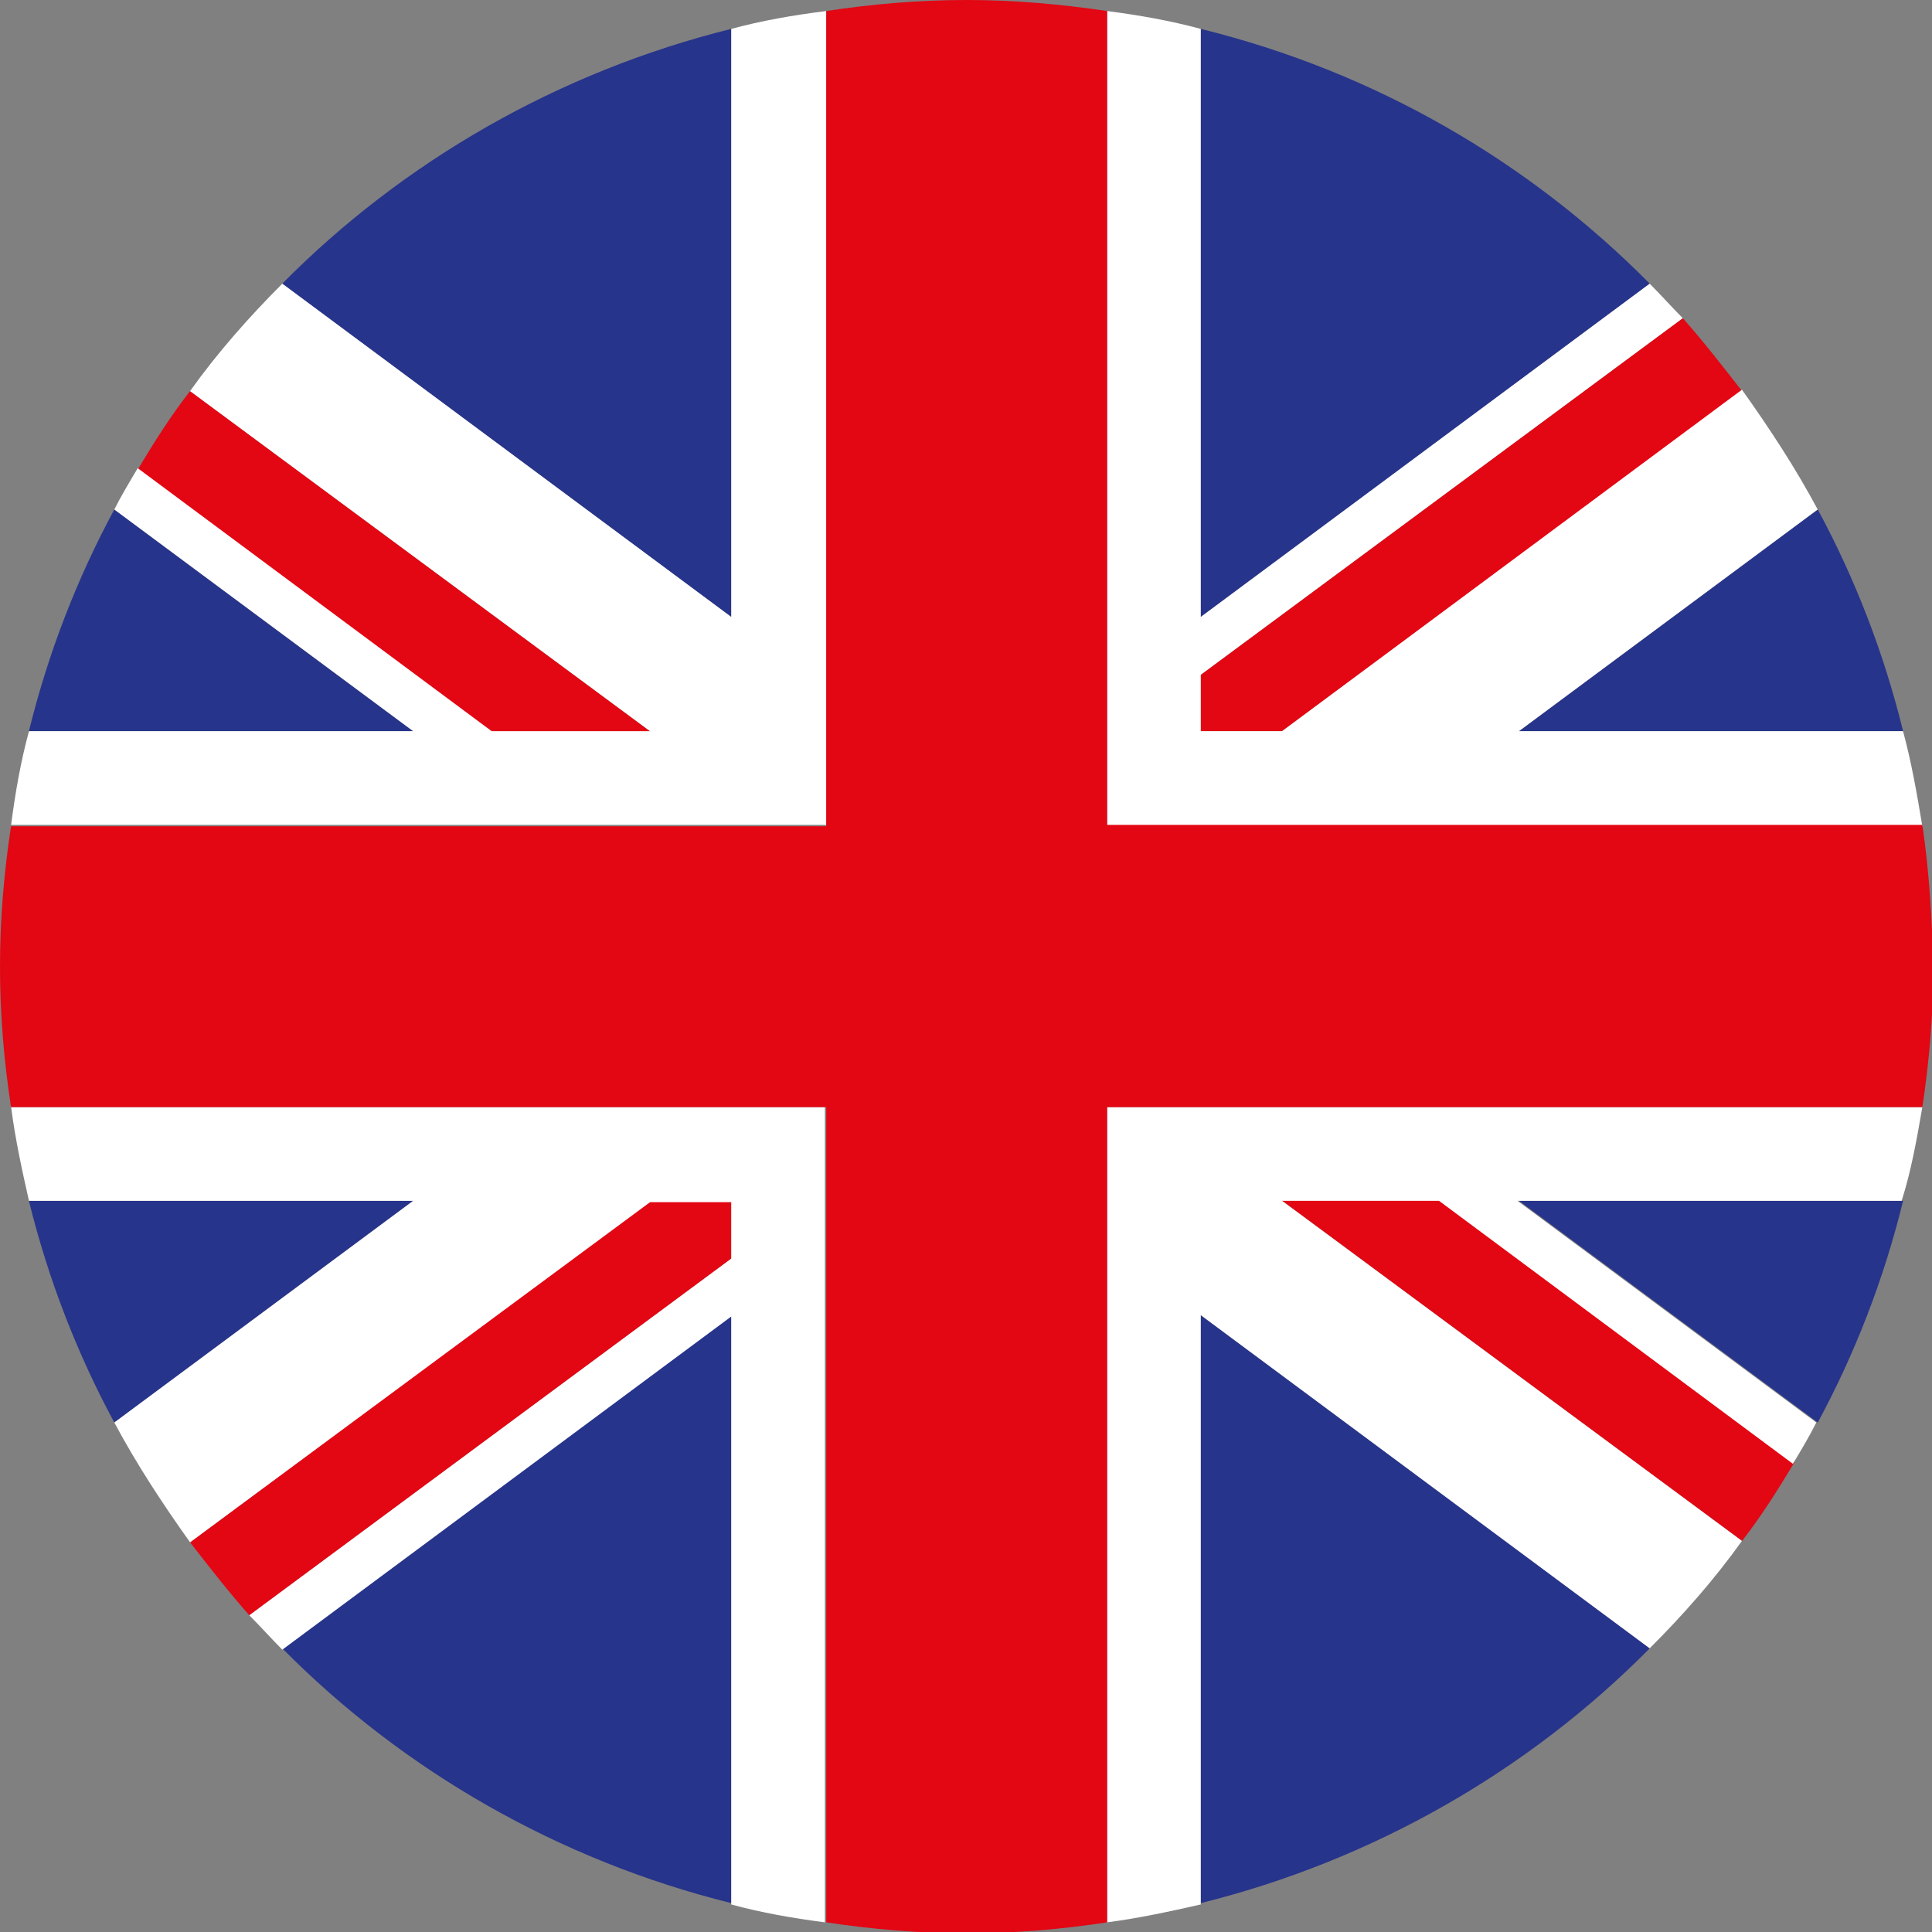
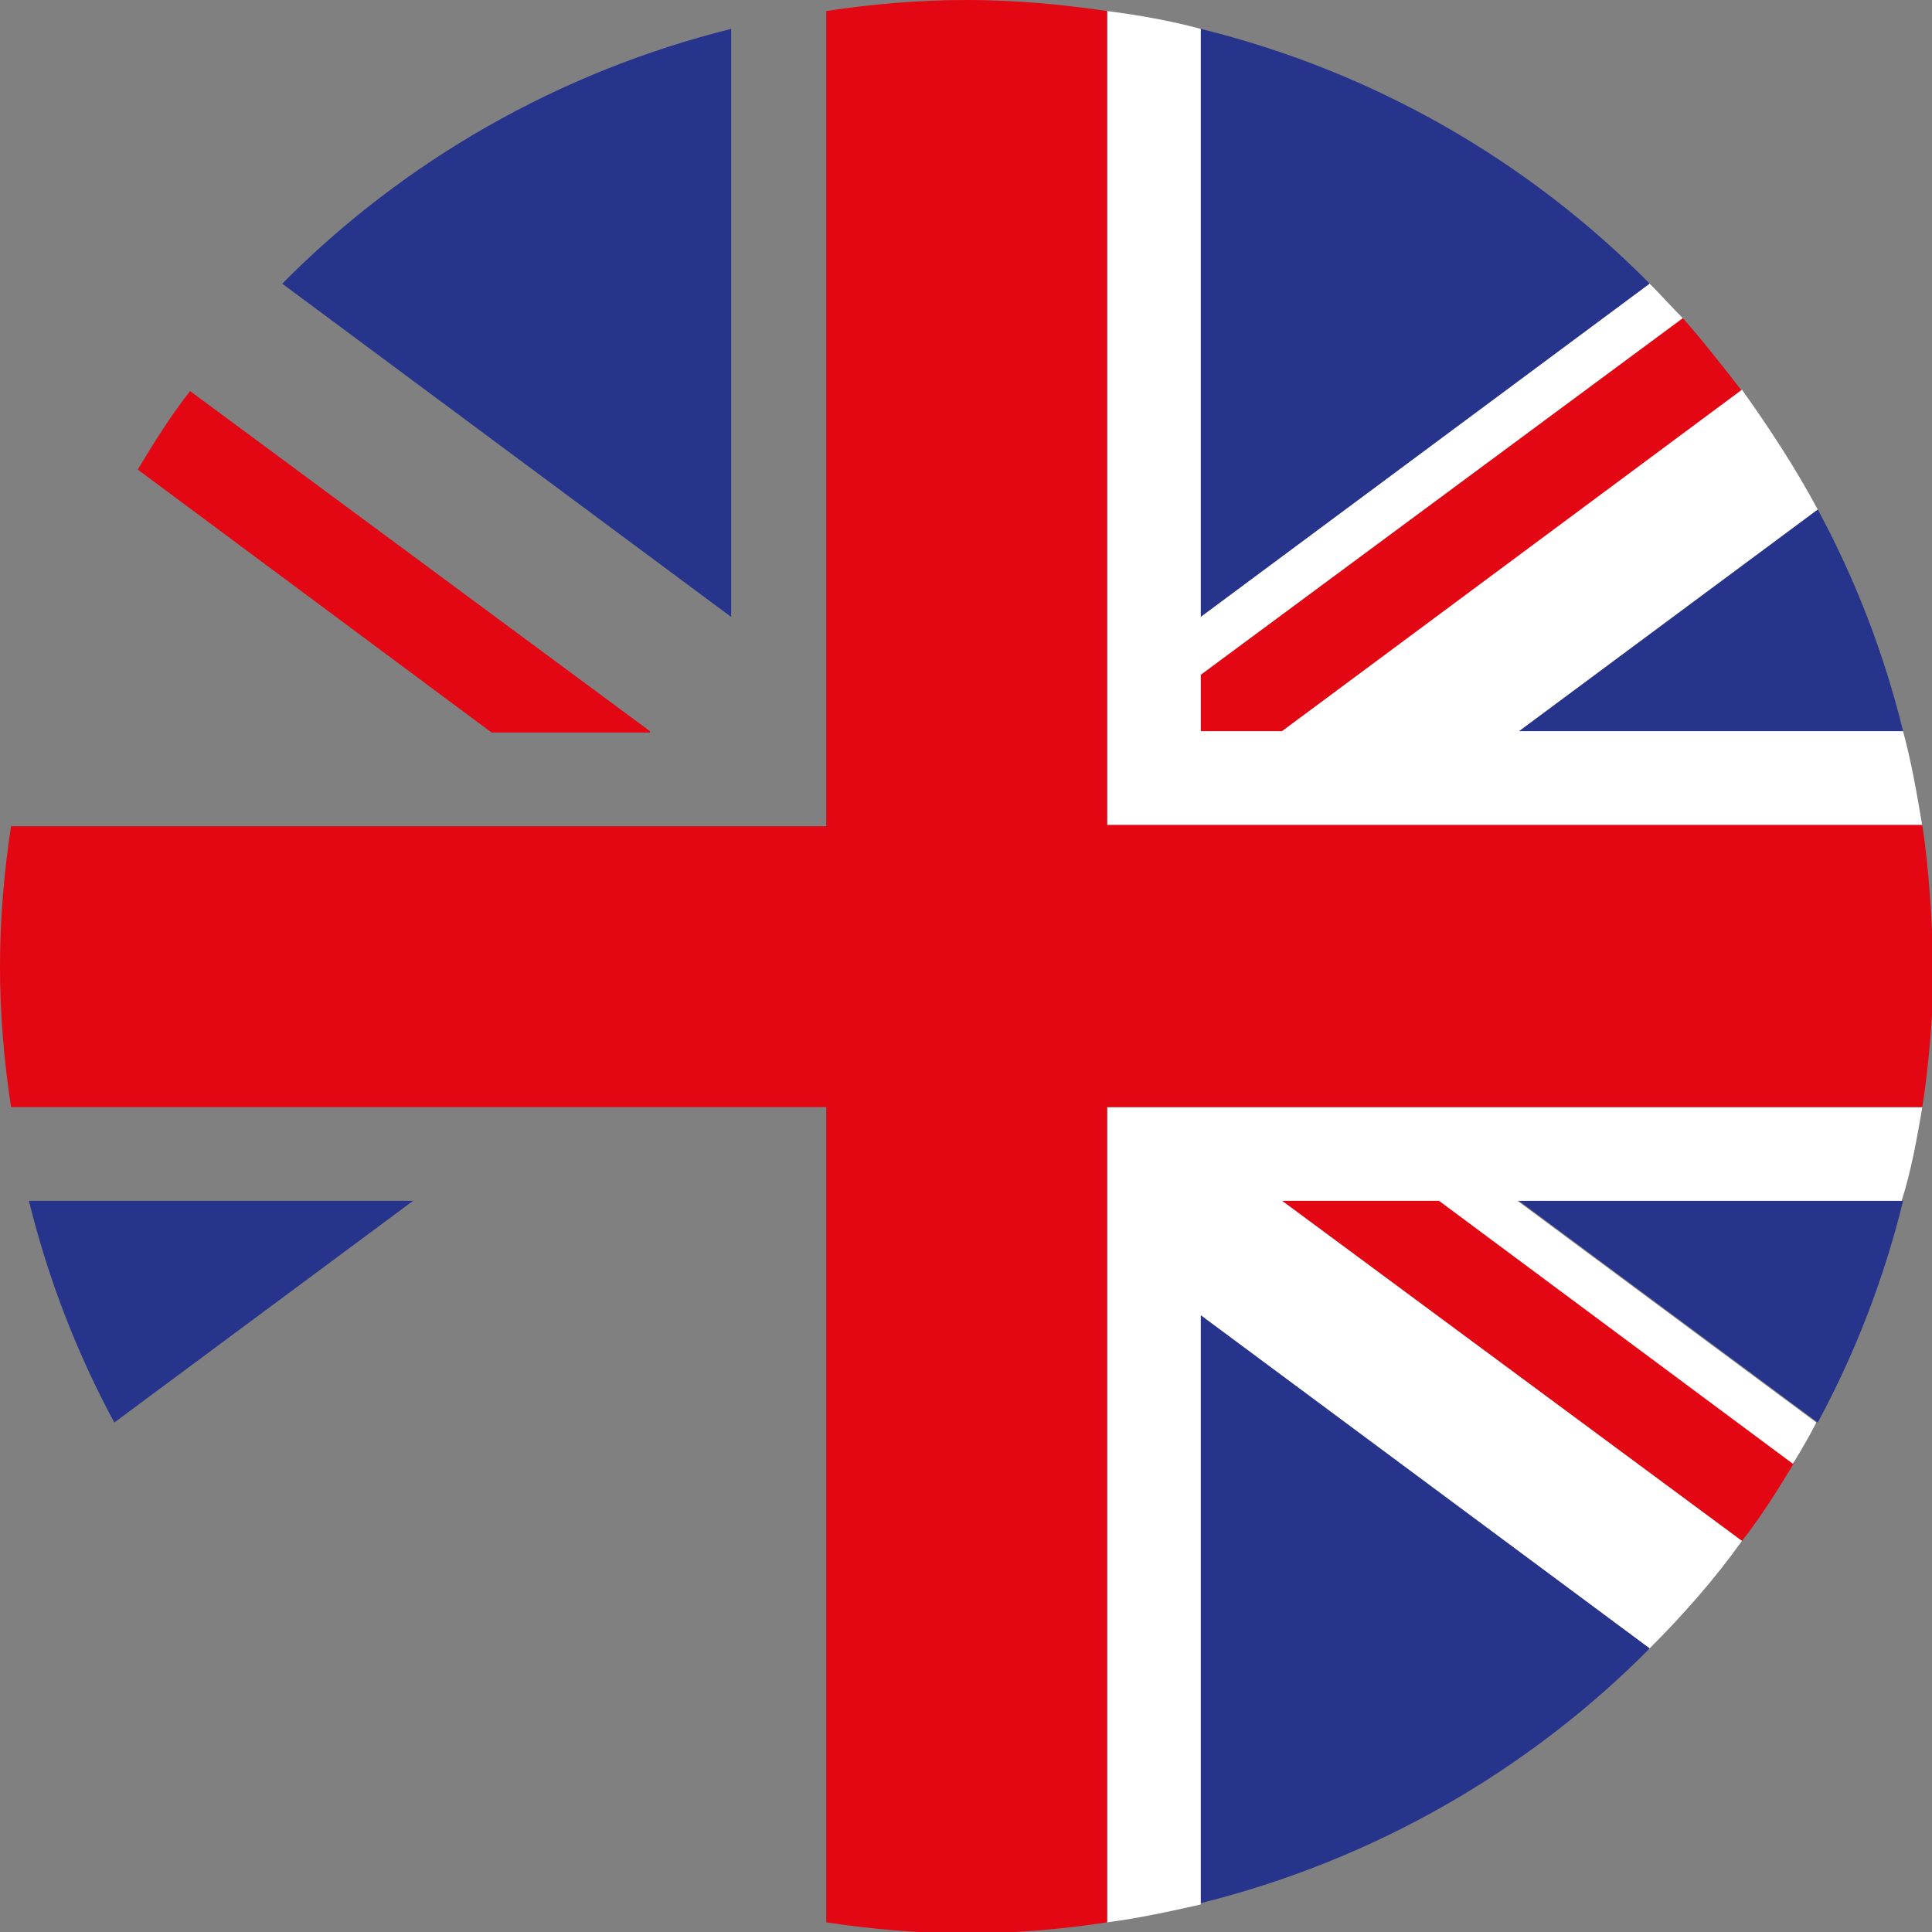
<svg xmlns="http://www.w3.org/2000/svg" width="24" height="24" viewBox="0 0 24 24" fill="none">
  <rect x="0" y="0" width="24" height="24" fill="#808080" stroke="none" />
  <g clip-path="url(#clip0_4186_4934)">
-     <path d="M1.42 6.329C0.958 7.185 0.599 8.108 0.359 9.083H5.132L1.42 6.329Z" fill="#27348B" />
    <path d="M9.083 0.359C6.945 0.89 5.012 2.001 3.506 3.524L9.083 7.664V0.359Z" fill="#27348B" />
    <path d="M14.917 23.641C17.055 23.11 18.988 21.999 20.494 20.476L14.917 16.336V23.641Z" fill="#27348B" />
    <path d="M22.581 17.671C23.043 16.815 23.402 15.892 23.641 14.917H18.869L22.581 17.671Z" fill="#27348B" />
    <path d="M23.641 9.083C23.402 8.108 23.043 7.185 22.581 6.329L18.869 9.083H23.641Z" fill="#27348B" />
    <path d="M5.132 14.917H0.359C0.599 15.892 0.958 16.815 1.42 17.671L5.132 14.917Z" fill="#27348B" />
-     <path d="M3.506 20.476C5.012 21.999 6.945 23.11 9.083 23.641V16.336L3.506 20.476Z" fill="#27348B" />
    <path d="M20.494 3.524C18.988 2.001 17.073 0.89 14.917 0.359V7.664L20.494 3.524Z" fill="#27348B" />
    <path d="M8.074 9.083L2.361 4.858C2.121 5.166 1.916 5.491 1.711 5.833L6.107 9.1H8.074V9.083Z" fill="#E30613" />
    <path d="M15.927 14.917L21.64 19.142C21.88 18.834 22.085 18.509 22.29 18.167L17.894 14.899H15.927V14.917Z" fill="#E30613" />
-     <path d="M9.084 14.917H8.074L2.361 19.159C2.6 19.467 2.84 19.775 3.097 20.066L9.084 15.635V14.917Z" fill="#E30613" />
    <path d="M14.917 9.083H15.926L21.64 4.858C21.4 4.55 21.161 4.242 20.904 3.952L14.917 8.382V9.083Z" fill="#E30613" />
    <path d="M23.88 13.753H14.916H13.753V23.88C14.147 23.829 14.54 23.743 14.916 23.658V16.337L20.493 20.476C20.904 20.066 21.297 19.621 21.639 19.142L15.926 14.917H17.876L22.272 18.184C22.375 18.013 22.477 17.842 22.563 17.671L18.851 14.917H23.623C23.743 14.54 23.812 14.147 23.88 13.753Z" fill="white" />
    <path d="M23.64 9.083H18.868L22.58 6.329C22.306 5.816 21.981 5.32 21.639 4.841L15.926 9.083H14.916V8.382L20.904 3.952C20.767 3.815 20.63 3.661 20.493 3.524L14.916 7.664V0.359C14.54 0.257 14.147 0.188 13.753 0.137V10.264H14.916H23.88C23.812 9.853 23.743 9.46 23.64 9.083Z" fill="white" />
-     <path d="M0.138 13.753C0.189 14.147 0.274 14.54 0.36 14.917H5.133L1.42 17.671C1.694 18.184 2.019 18.68 2.361 19.159L8.075 14.934H9.084V15.635L3.097 20.066C3.234 20.203 3.371 20.356 3.507 20.493L9.084 16.354V23.658C9.46 23.761 9.854 23.829 10.247 23.88V13.753H9.084H0.138Z" fill="white" />
-     <path d="M9.084 0.359V7.664L3.507 3.524C3.097 3.934 2.703 4.379 2.361 4.858L8.075 9.083H6.108L1.711 5.816C1.609 5.987 1.506 6.158 1.42 6.329L5.133 9.083H0.36C0.257 9.46 0.189 9.853 0.138 10.247H9.101H10.264V0.137C9.854 0.188 9.46 0.257 9.084 0.359Z" fill="white" />
    <path d="M23.88 10.247H14.917H13.753V0.137C13.172 0.051 12.59 0 12.009 0C11.41 0 10.828 0.051 10.264 0.137V10.264H9.101H0.137C0.051 10.828 0 11.41 0 12.009C0 12.607 0.051 13.189 0.137 13.753H9.101H10.264V23.88C10.828 23.966 11.427 24.017 12.009 24.017C12.607 24.017 13.189 23.966 13.753 23.88V13.753H14.917H23.88C23.966 13.189 24.017 12.59 24.017 12.009C24 11.41 23.966 10.828 23.88 10.247Z" fill="#E30613" />
  </g>
  <defs>
    <clipPath id="clip0_4186_4934">
      <rect width="24" height="24" fill="white" />
    </clipPath>
  </defs>
</svg>